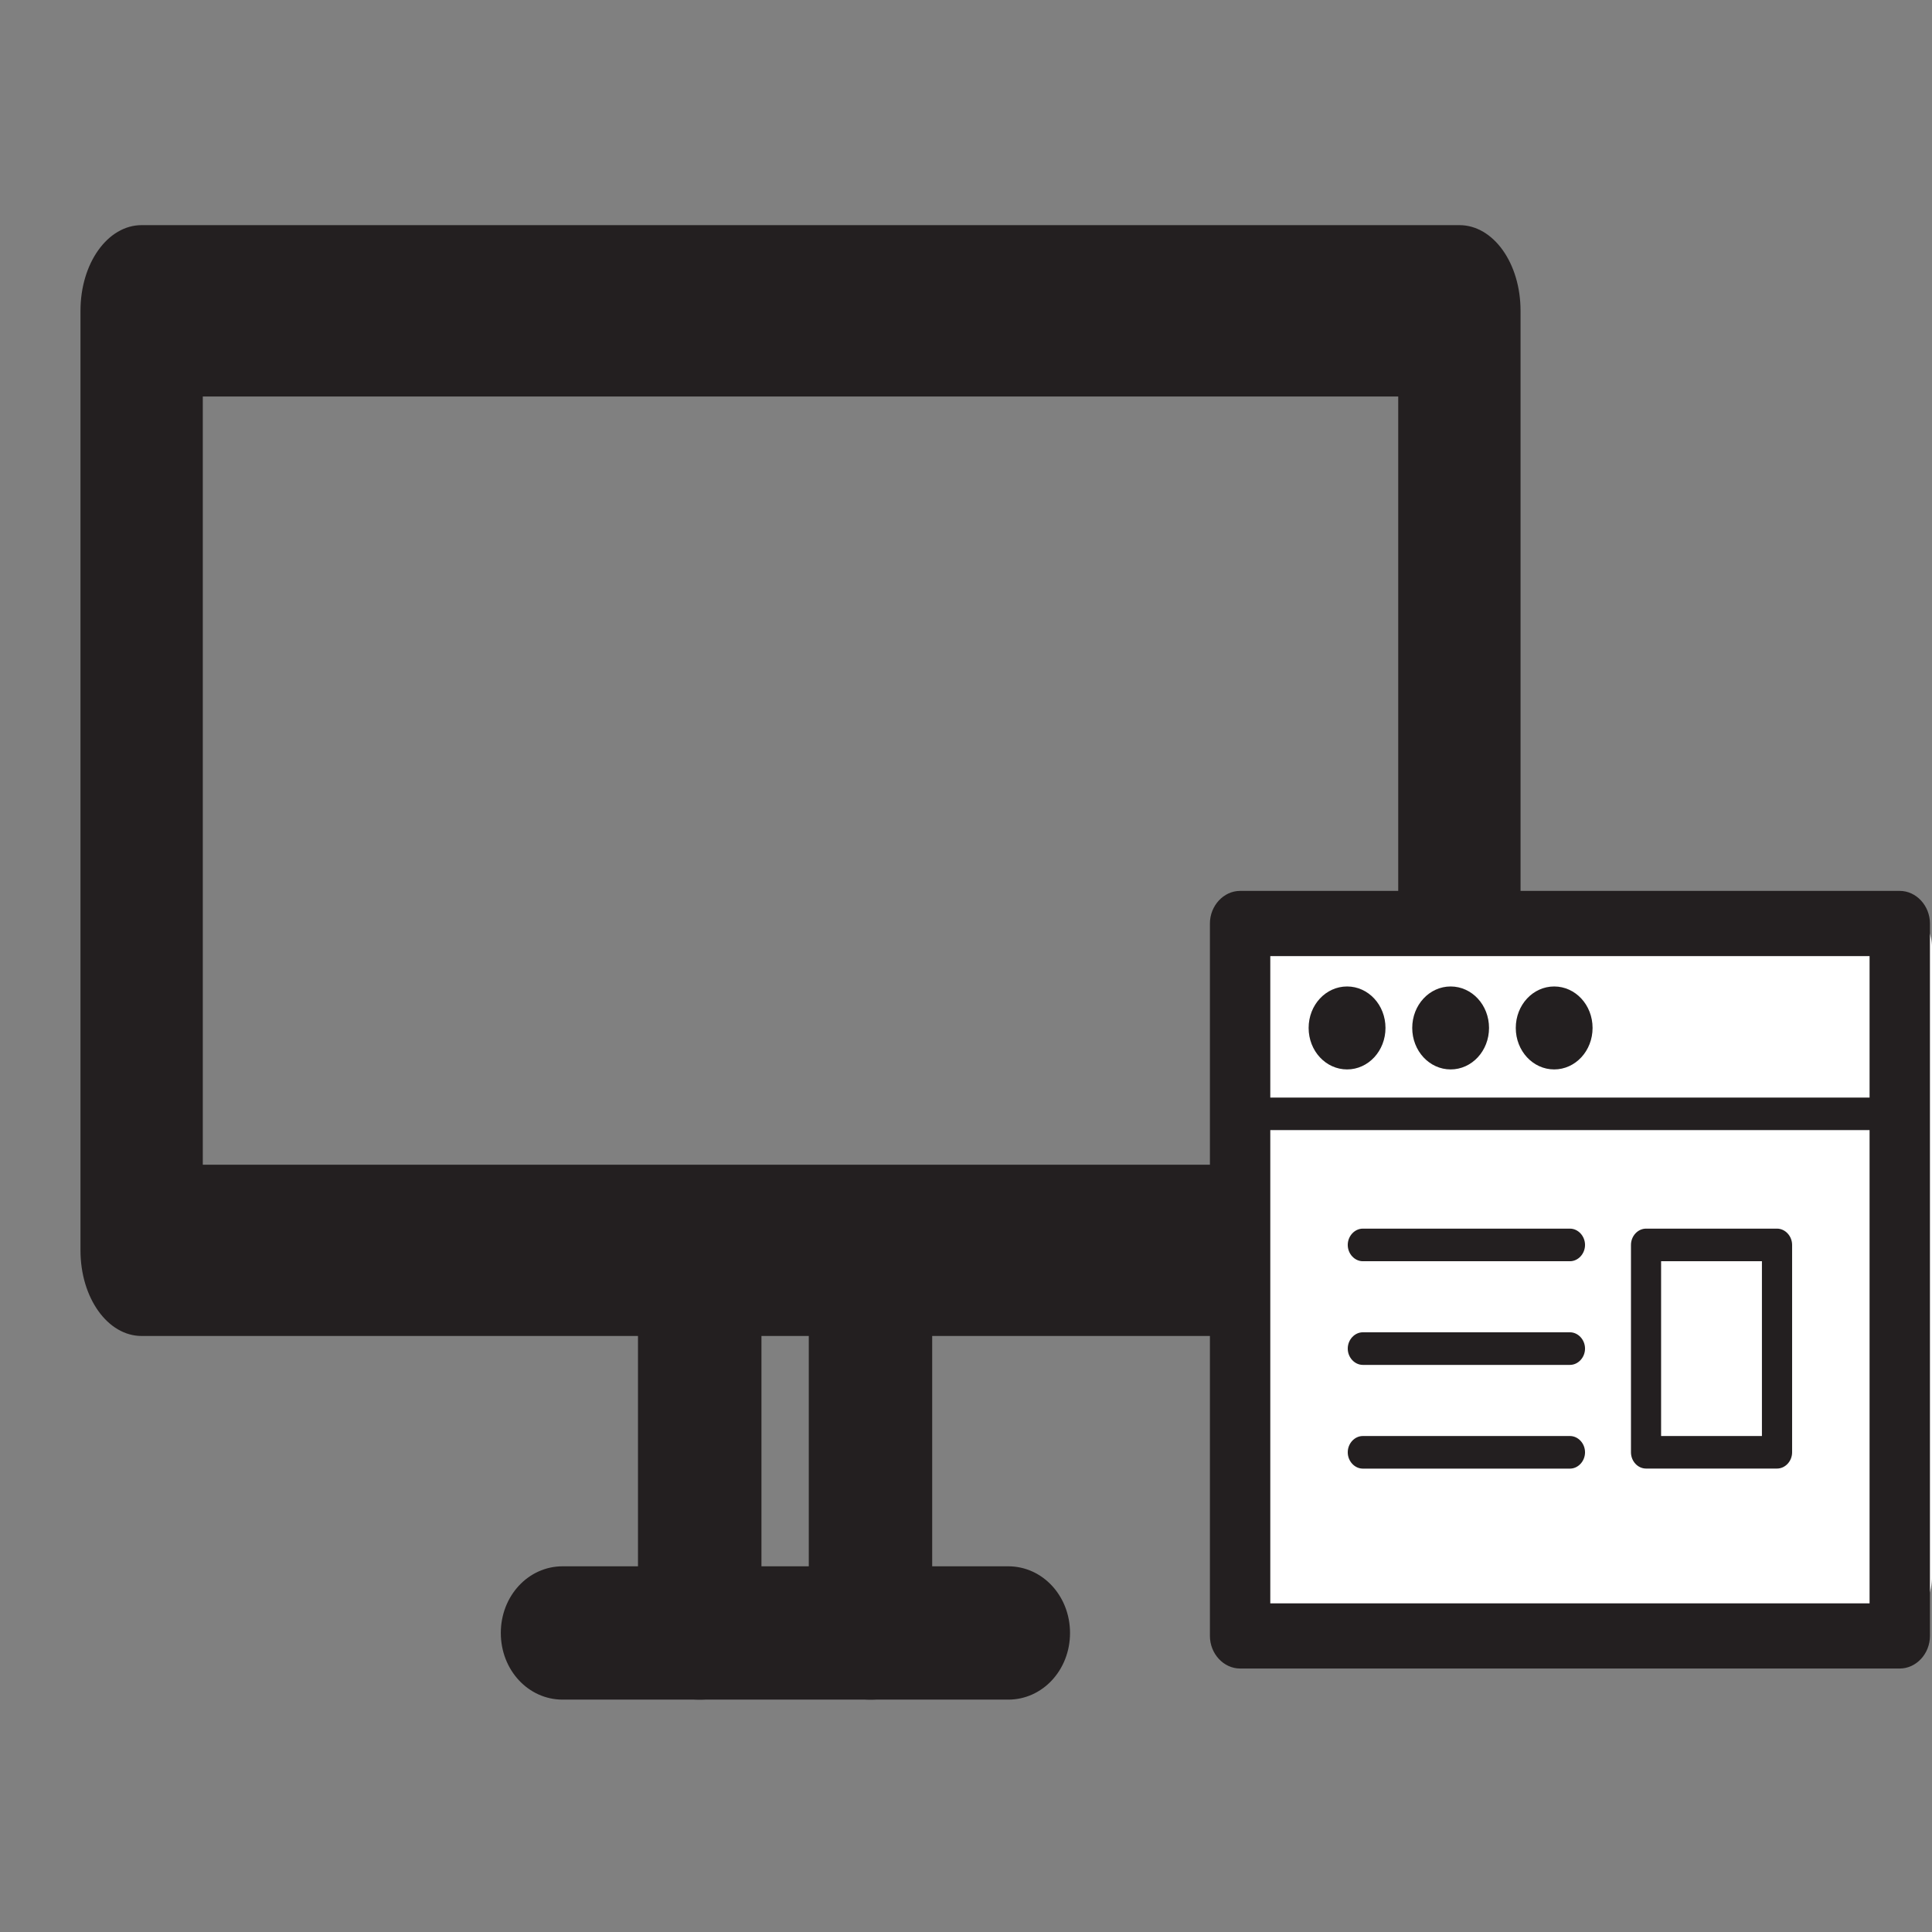
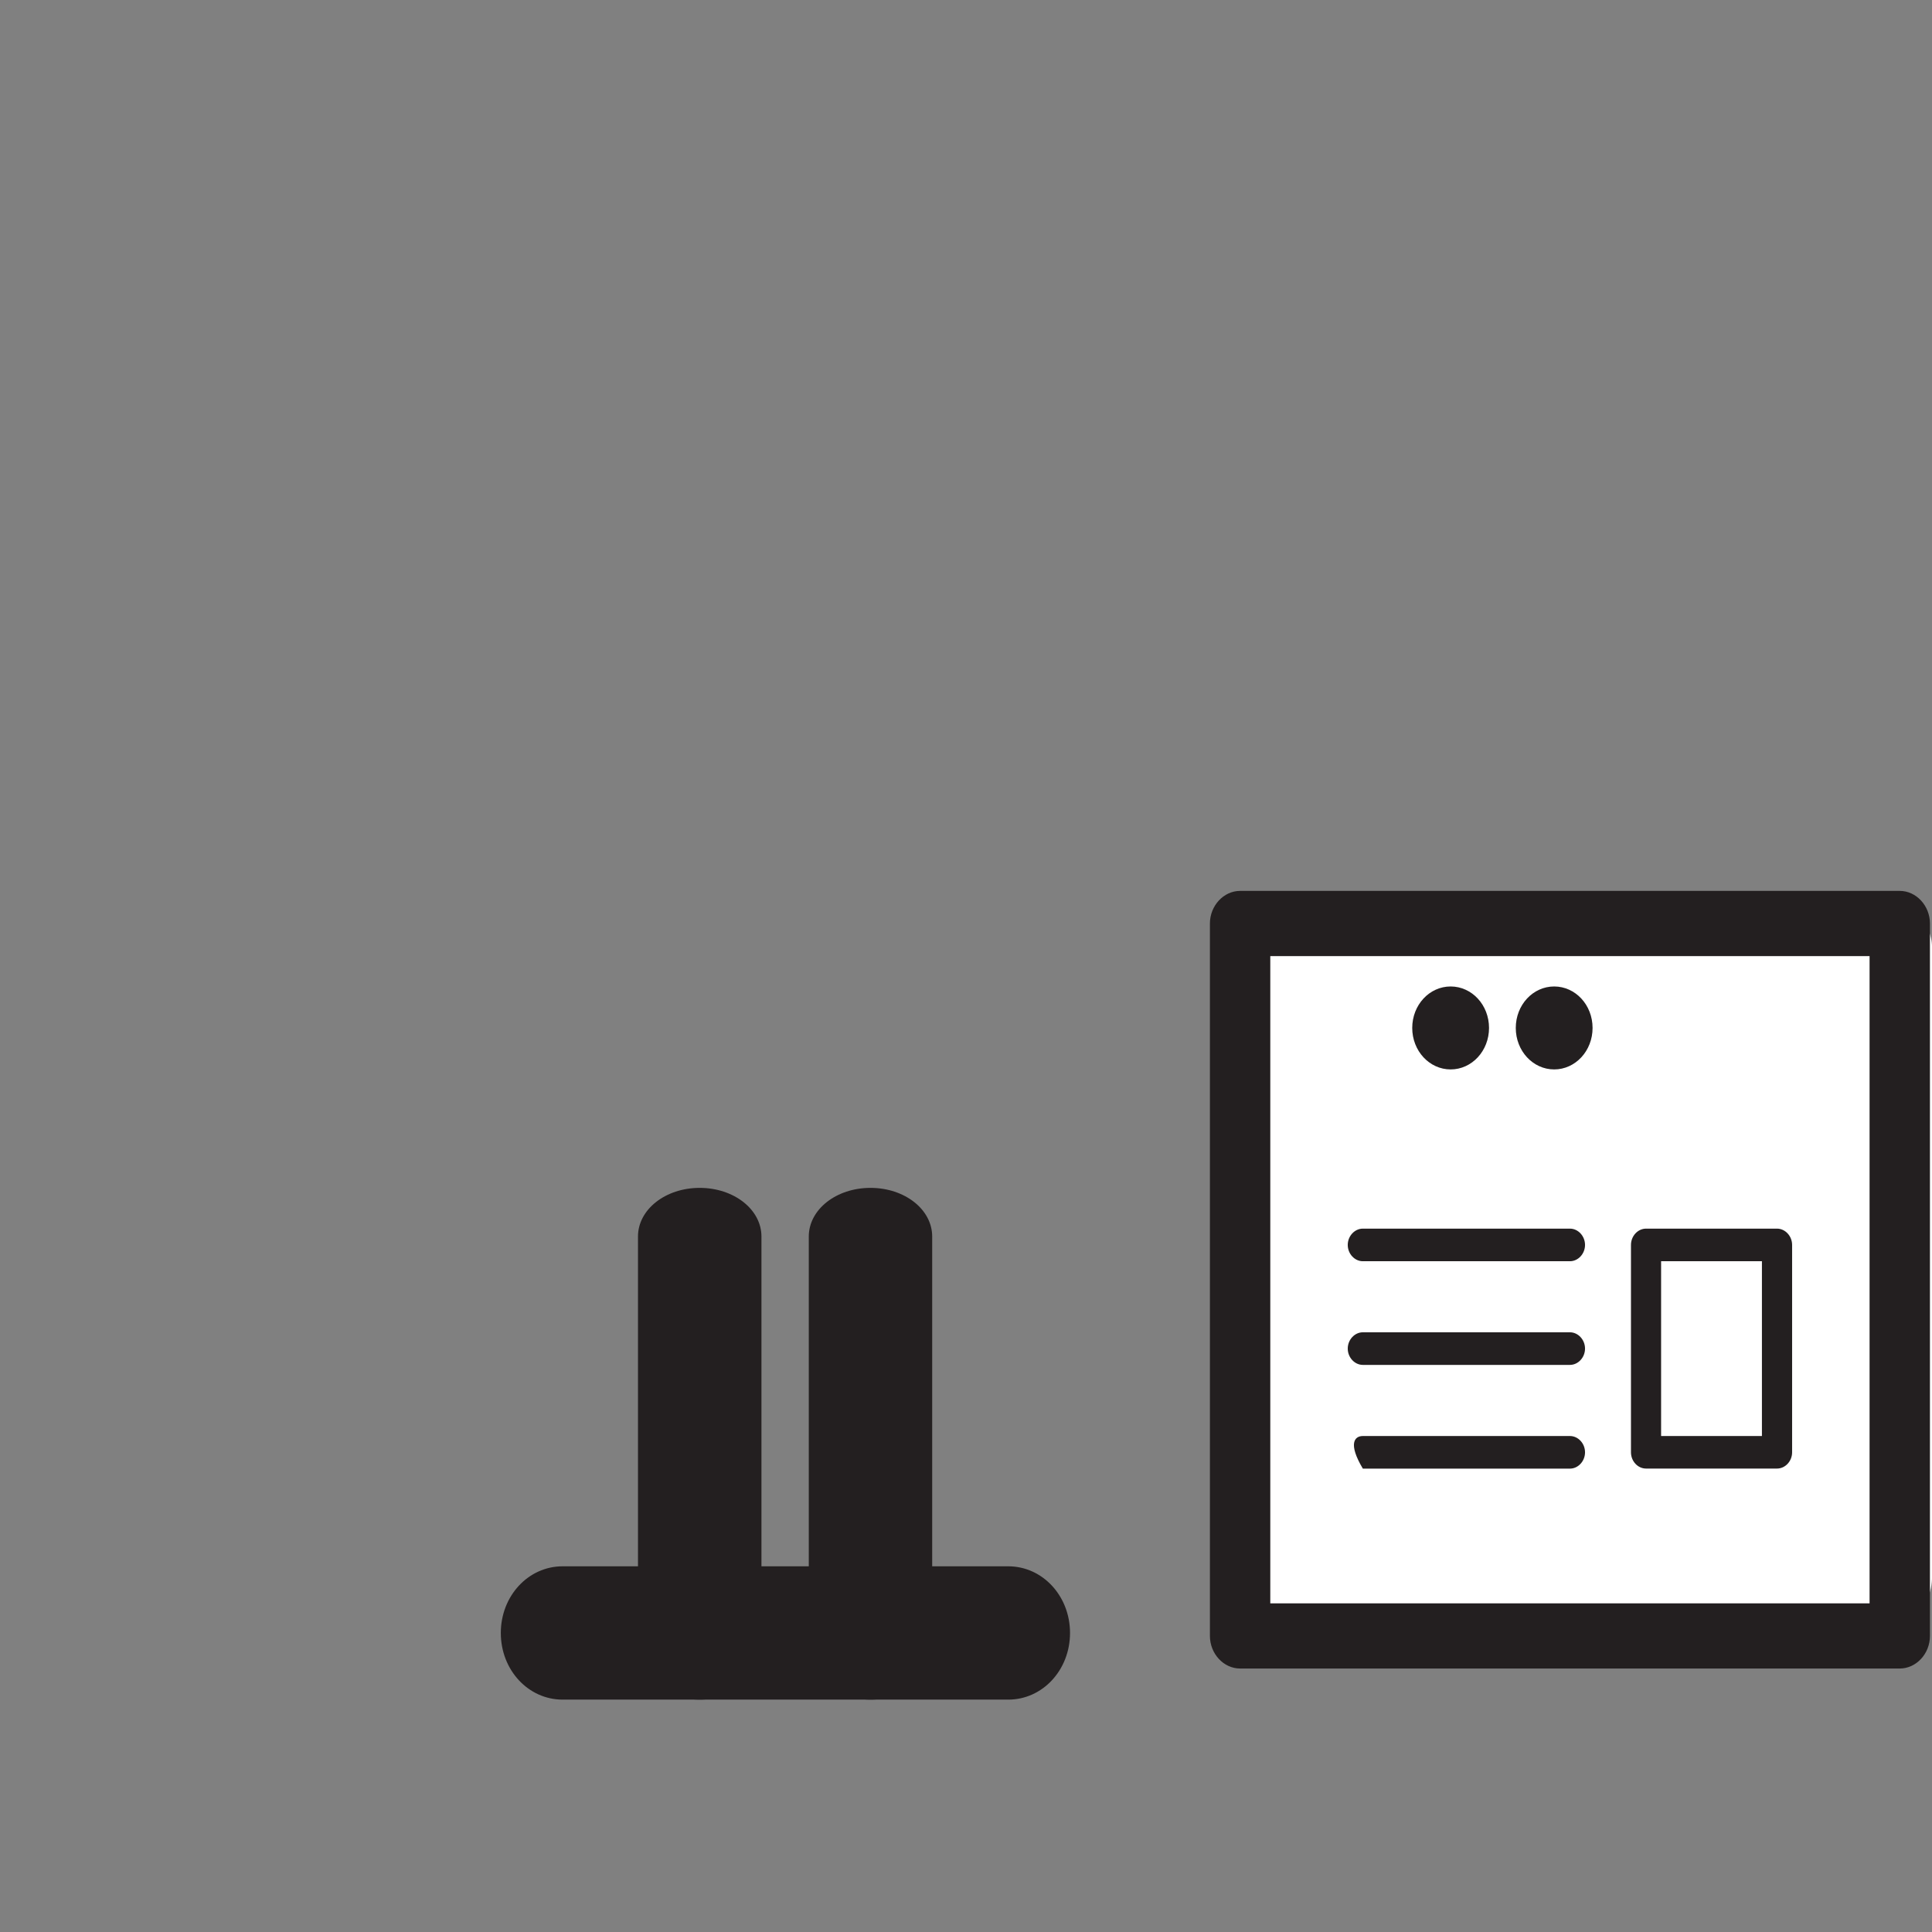
<svg xmlns="http://www.w3.org/2000/svg" width="32" height="32" viewBox="0 0 32 32" fill="none">
  <rect x="0" y="0" width="32" height="32" fill="#808080" stroke="none" />
  <path d="M16.7 28.151H9.318C8.75 28.151 8.295 27.661 8.295 27.047C8.295 26.434 8.75 25.943 9.318 25.943H16.7C17.268 25.943 17.723 26.434 17.723 27.047C17.723 27.661 17.268 28.151 16.7 28.151Z" fill="#231F20" />
  <path d="M14.418 28.151C13.85 28.151 13.396 27.794 13.396 27.346V20.481C13.396 20.033 13.85 19.675 14.418 19.675C14.986 19.675 15.44 20.033 15.44 20.481V27.346C15.44 27.794 14.986 28.151 14.418 28.151Z" fill="#231F20" />
  <path d="M11.589 28.151C11.021 28.151 10.567 27.793 10.567 27.346V20.481C10.567 20.033 11.021 19.675 11.589 19.675C12.157 19.675 12.612 20.033 12.612 20.481V27.346C12.612 27.793 12.157 28.151 11.589 28.151Z" fill="#231F20" />
-   <path d="M24.172 22.128H2.346C1.784 22.128 1.333 21.498 1.333 20.709V5.148C1.333 4.359 1.784 3.729 2.346 3.729H24.172C24.735 3.729 25.185 4.359 25.185 5.148V20.709C25.185 21.498 24.735 22.128 24.172 22.128ZM3.359 19.291H23.159V6.567H3.359V19.291Z" fill="#231F20" />
  <rect x="20.642" y="14.769" width="11.358" height="12.267" rx="0.92" fill="white" />
  <path d="M31.466 27.636H20.54C20.267 27.636 20.04 27.391 20.04 27.096V15.296C20.04 15.002 20.267 14.756 20.54 14.756H31.466C31.739 14.756 31.966 15.002 31.966 15.296V27.096C31.966 27.391 31.739 27.636 31.466 27.636ZM21.04 26.557H30.966V15.836H21.04V26.557Z" fill="#231F20" />
-   <path d="M31.285 18.718H20.71C20.574 18.718 20.46 18.596 20.46 18.449C20.46 18.301 20.574 18.179 20.71 18.179H31.285C31.421 18.179 31.535 18.301 31.535 18.449C31.535 18.596 31.421 18.718 31.285 18.718Z" fill="#231F20" />
-   <path d="M22.312 16.339C21.959 16.339 21.675 16.645 21.675 17.026C21.675 17.406 21.959 17.713 22.312 17.713C22.664 17.713 22.948 17.406 22.948 17.026C22.948 16.645 22.664 16.339 22.312 16.339Z" fill="#231F20" />
  <path d="M24.027 16.339C23.675 16.339 23.391 16.645 23.391 17.026C23.391 17.406 23.675 17.713 24.027 17.713C24.379 17.713 24.663 17.406 24.663 17.026C24.663 16.645 24.379 16.339 24.027 16.339Z" fill="#231F20" />
  <path d="M25.742 16.339C25.39 16.339 25.106 16.645 25.106 17.026C25.106 17.406 25.39 17.713 25.742 17.713C26.094 17.713 26.378 17.406 26.378 17.026C26.378 16.645 26.094 16.339 25.742 16.339Z" fill="#231F20" />
  <path d="M26.003 20.89H22.573C22.437 20.89 22.323 20.767 22.323 20.62C22.323 20.473 22.437 20.35 22.573 20.35H26.003C26.139 20.35 26.253 20.473 26.253 20.62C26.253 20.767 26.139 20.89 26.003 20.89Z" fill="#231F20" />
  <path d="M26.003 22.607H22.573C22.437 22.607 22.323 22.484 22.323 22.337C22.323 22.19 22.437 22.067 22.573 22.067H26.003C26.139 22.067 26.253 22.19 26.253 22.337C26.253 22.484 26.139 22.607 26.003 22.607Z" fill="#231F20" />
-   <path d="M26.003 24.325H22.573C22.437 24.325 22.323 24.202 22.323 24.055C22.323 23.907 22.437 23.785 22.573 23.785H26.003C26.139 23.785 26.253 23.907 26.253 24.055C26.253 24.202 26.139 24.325 26.003 24.325Z" fill="#231F20" />
+   <path d="M26.003 24.325H22.573C22.323 23.907 22.437 23.785 22.573 23.785H26.003C26.139 23.785 26.253 23.907 26.253 24.055C26.253 24.202 26.139 24.325 26.003 24.325Z" fill="#231F20" />
  <path d="M29.433 24.324H27.264C27.127 24.324 27.014 24.202 27.014 24.055V20.62C27.014 20.473 27.127 20.35 27.264 20.35H29.433C29.569 20.35 29.683 20.473 29.683 20.62V24.055C29.683 24.202 29.569 24.324 29.433 24.324ZM27.513 23.785H29.183V20.89H27.513V23.785Z" fill="#231F20" />
</svg>